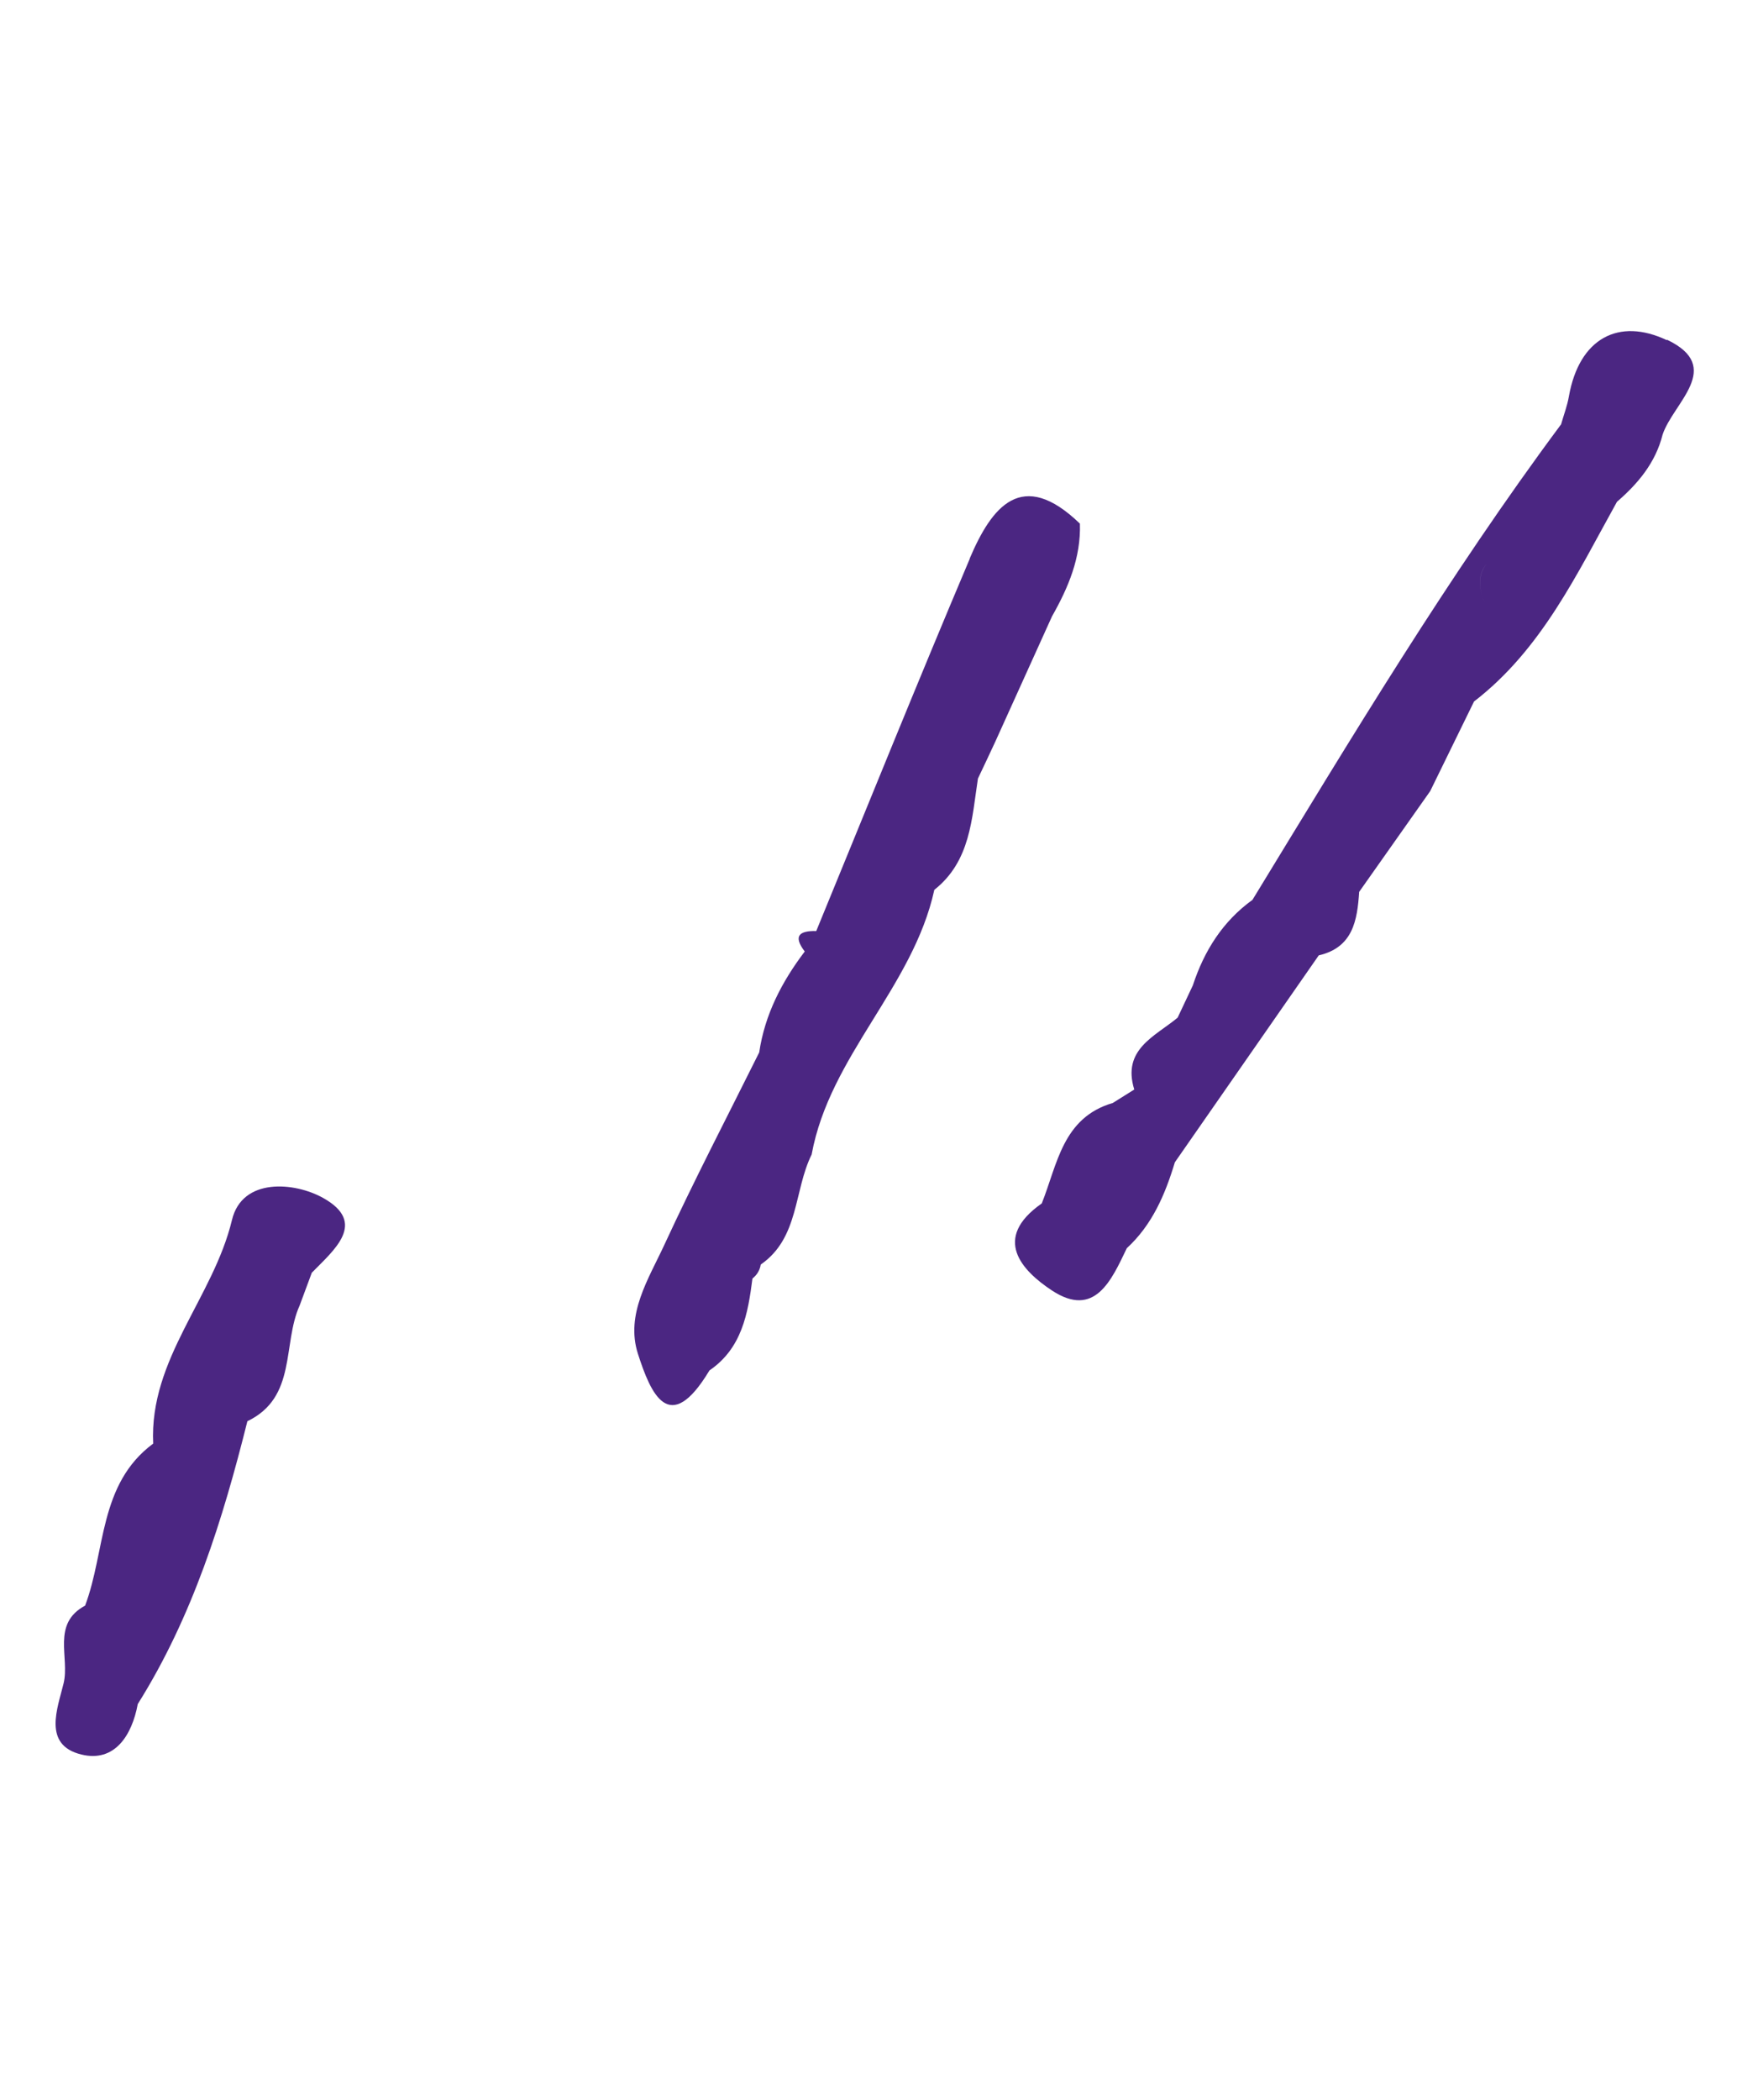
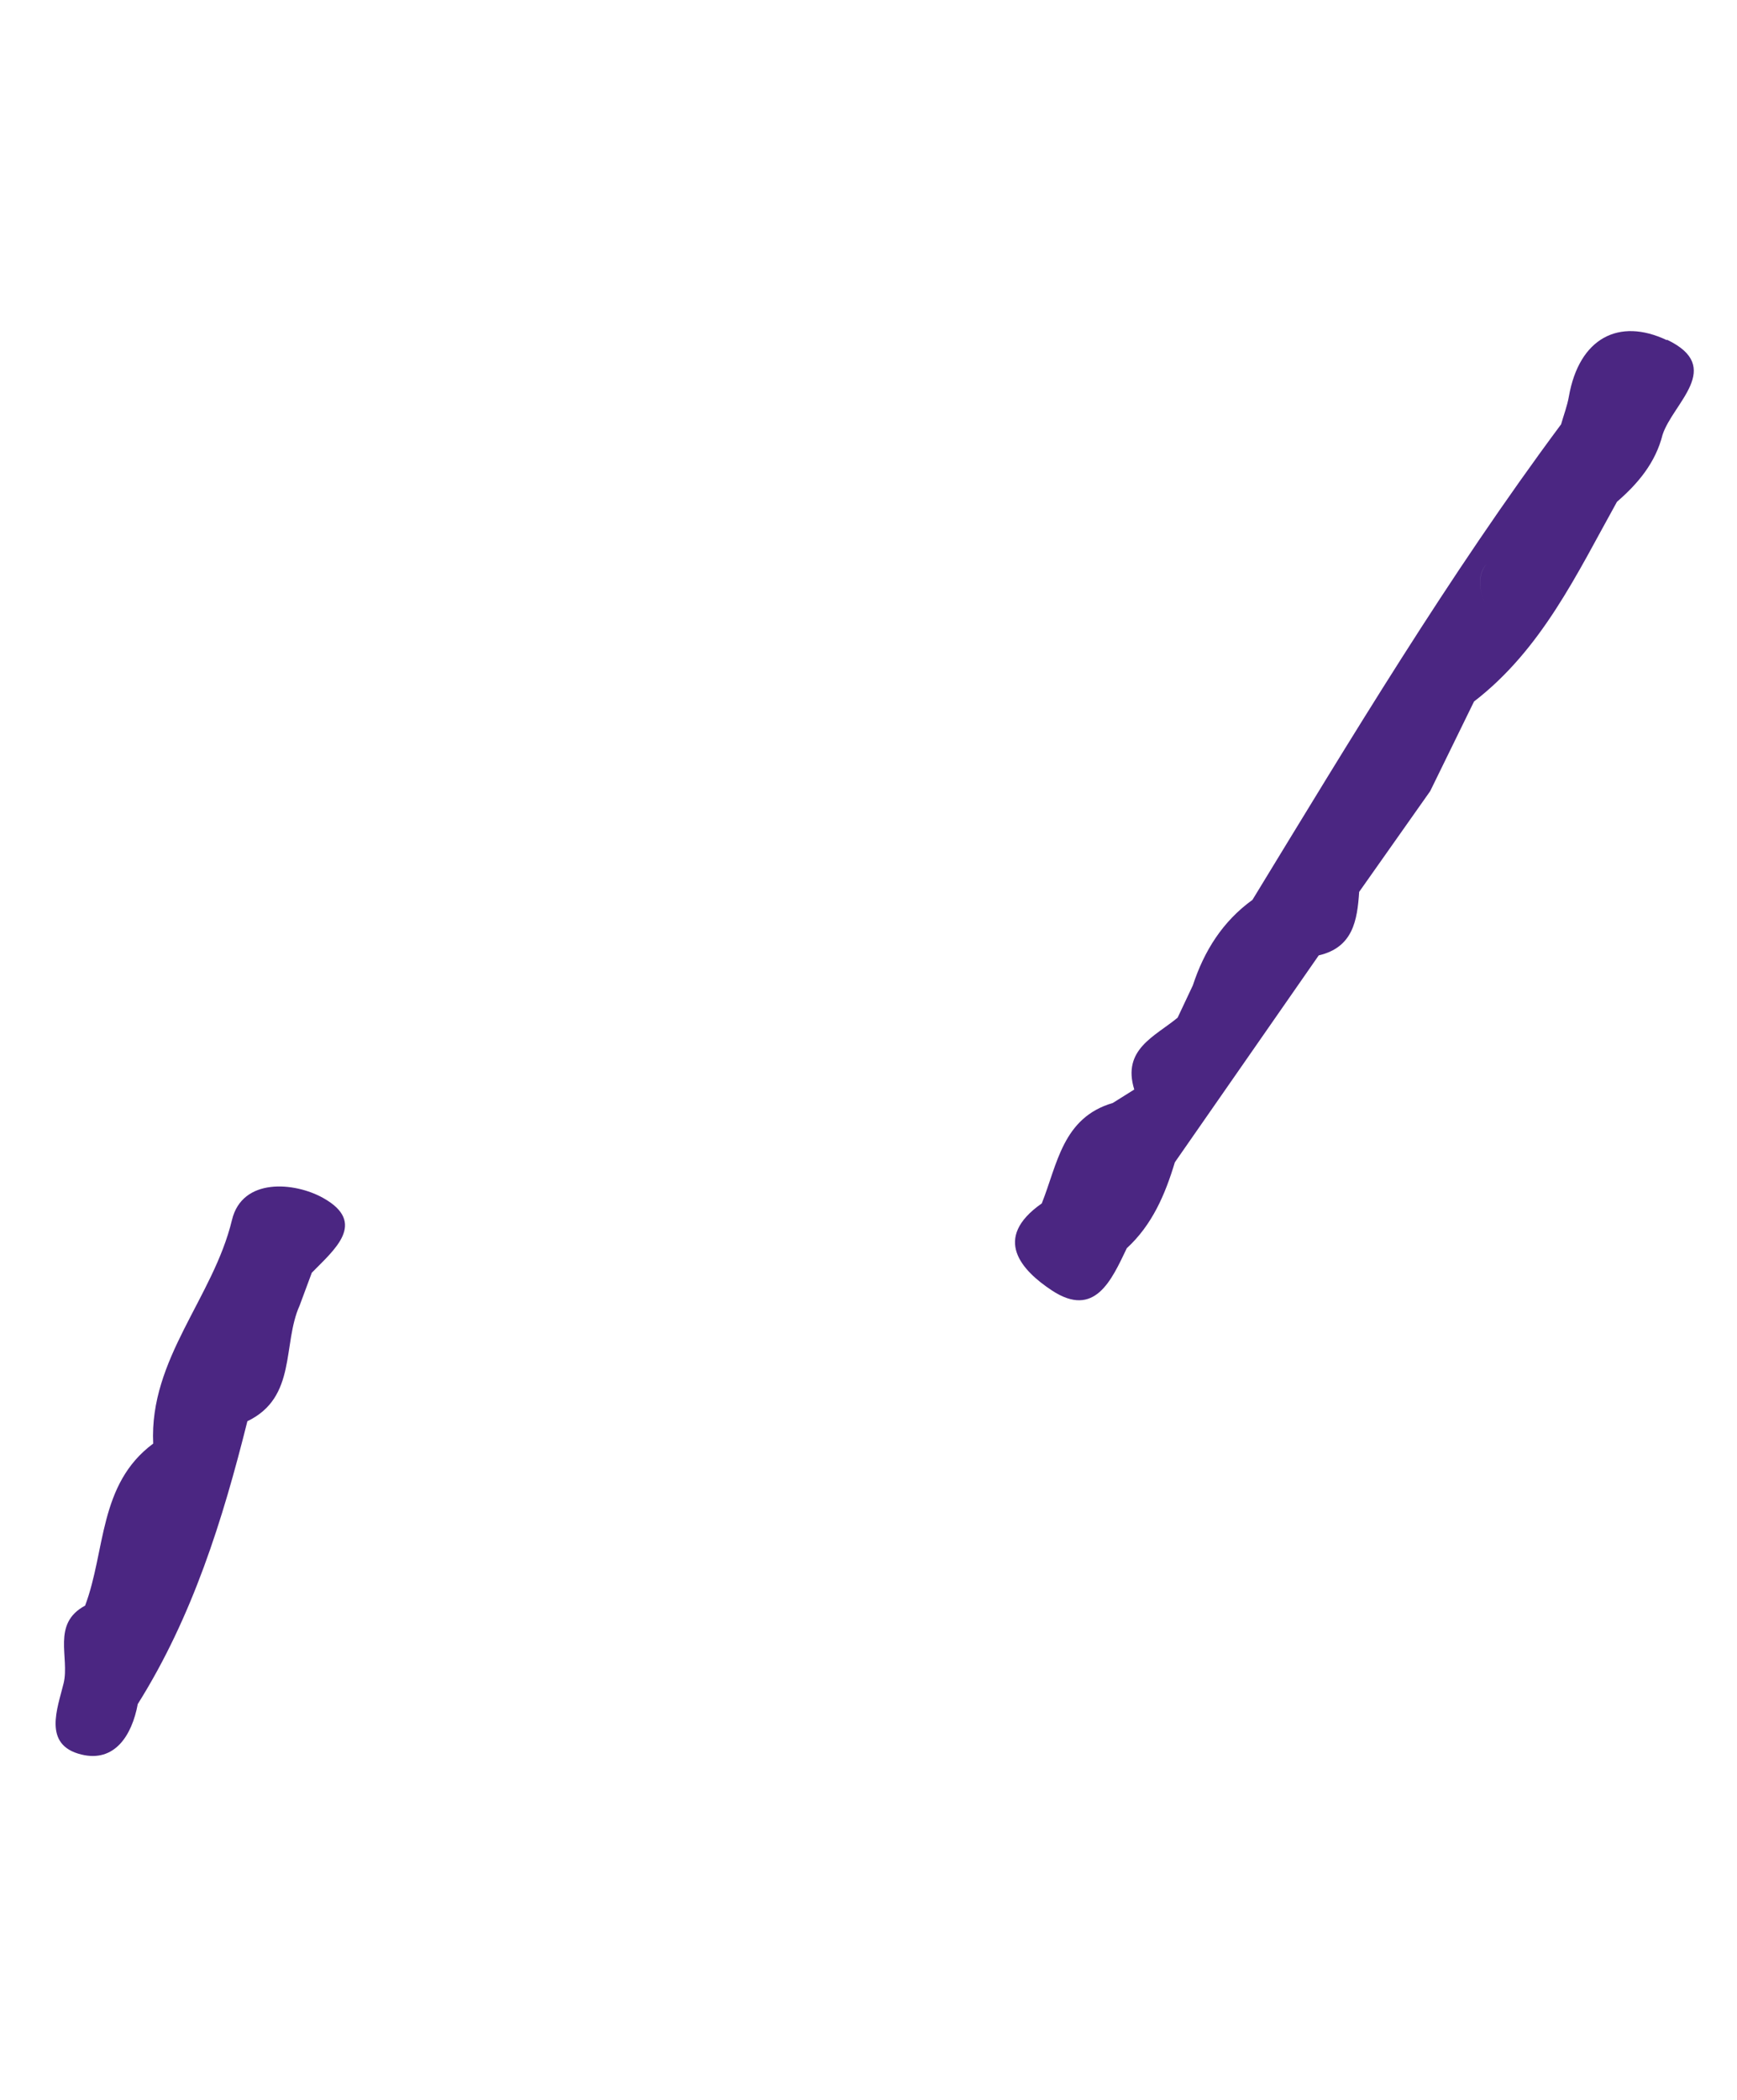
<svg xmlns="http://www.w3.org/2000/svg" width="48" height="58" viewBox="0 0 48 58" fill="none">
-   <path d="M26.799 15.431C25.352 18.846 23.966 22.285 22.556 25.716C22.098 25.706 21.904 25.842 22.238 26.281C21.606 27.115 21.135 28.019 20.98 29.068C20.101 30.835 19.188 32.588 18.362 34.375C17.924 35.323 17.279 36.301 17.628 37.392C17.982 38.493 18.494 39.701 19.605 37.852C20.5 37.241 20.669 36.288 20.793 35.314C20.92 35.213 20.997 35.084 21.023 34.927C22.088 34.189 21.933 32.889 22.429 31.888C22.929 29.16 25.23 27.266 25.819 24.578C26.819 23.787 26.853 22.621 27.024 21.504C27.186 21.163 27.346 20.827 27.504 20.485C28.026 19.329 28.549 18.179 29.071 17.024C29.522 16.229 29.872 15.403 29.842 14.463C28.235 12.912 27.404 14 26.797 15.425L26.799 15.431Z" fill="#4B2682" />
  <path d="M46.061 9.395C44.735 8.767 43.64 9.339 43.355 10.946C43.31 11.208 43.212 11.462 43.139 11.72C40.017 15.918 37.332 20.396 34.61 24.855C33.787 25.449 33.275 26.265 32.963 27.216C32.823 27.512 32.682 27.813 32.542 28.109C31.911 28.631 31.001 28.983 31.344 30.093C31.146 30.216 30.947 30.342 30.75 30.465C29.361 30.872 29.22 32.159 28.788 33.239C27.4 34.21 28.242 35.098 29.068 35.643C30.255 36.424 30.716 35.356 31.138 34.476C31.84 33.832 32.198 32.992 32.466 32.103L36.442 26.388C37.388 26.169 37.507 25.422 37.559 24.634C38.215 23.705 38.866 22.779 39.522 21.851C39.927 21.025 40.328 20.202 40.733 19.376C42.606 17.933 43.577 15.847 44.683 13.86C45.267 13.355 45.749 12.78 45.944 12.005C46.234 11.127 47.656 10.142 46.065 9.383L46.061 9.395ZM41.056 16.713C40.815 16.179 40.873 15.833 41.078 15.573C40.876 15.834 40.815 16.179 41.056 16.713C40.902 17.226 40.755 17.74 40.605 18.254C40.759 17.741 40.906 17.227 41.056 16.713Z" fill="#4B2682" />
  <path d="M8.617 35.153C9.229 34.525 10.161 33.776 8.929 33.088C8.143 32.648 6.693 32.517 6.41 33.697C5.893 35.848 4.122 37.529 4.233 39.873C2.723 40.993 2.922 42.835 2.352 44.348C1.418 44.85 1.93 45.779 1.758 46.493C1.594 47.176 1.168 48.199 2.249 48.461C3.163 48.685 3.645 47.941 3.807 47.067C5.32 44.657 6.153 41.987 6.836 39.255C8.211 38.595 7.799 37.124 8.28 36.059C8.392 35.758 8.504 35.457 8.615 35.157L8.617 35.153Z" fill="#4B2682" />
</svg>